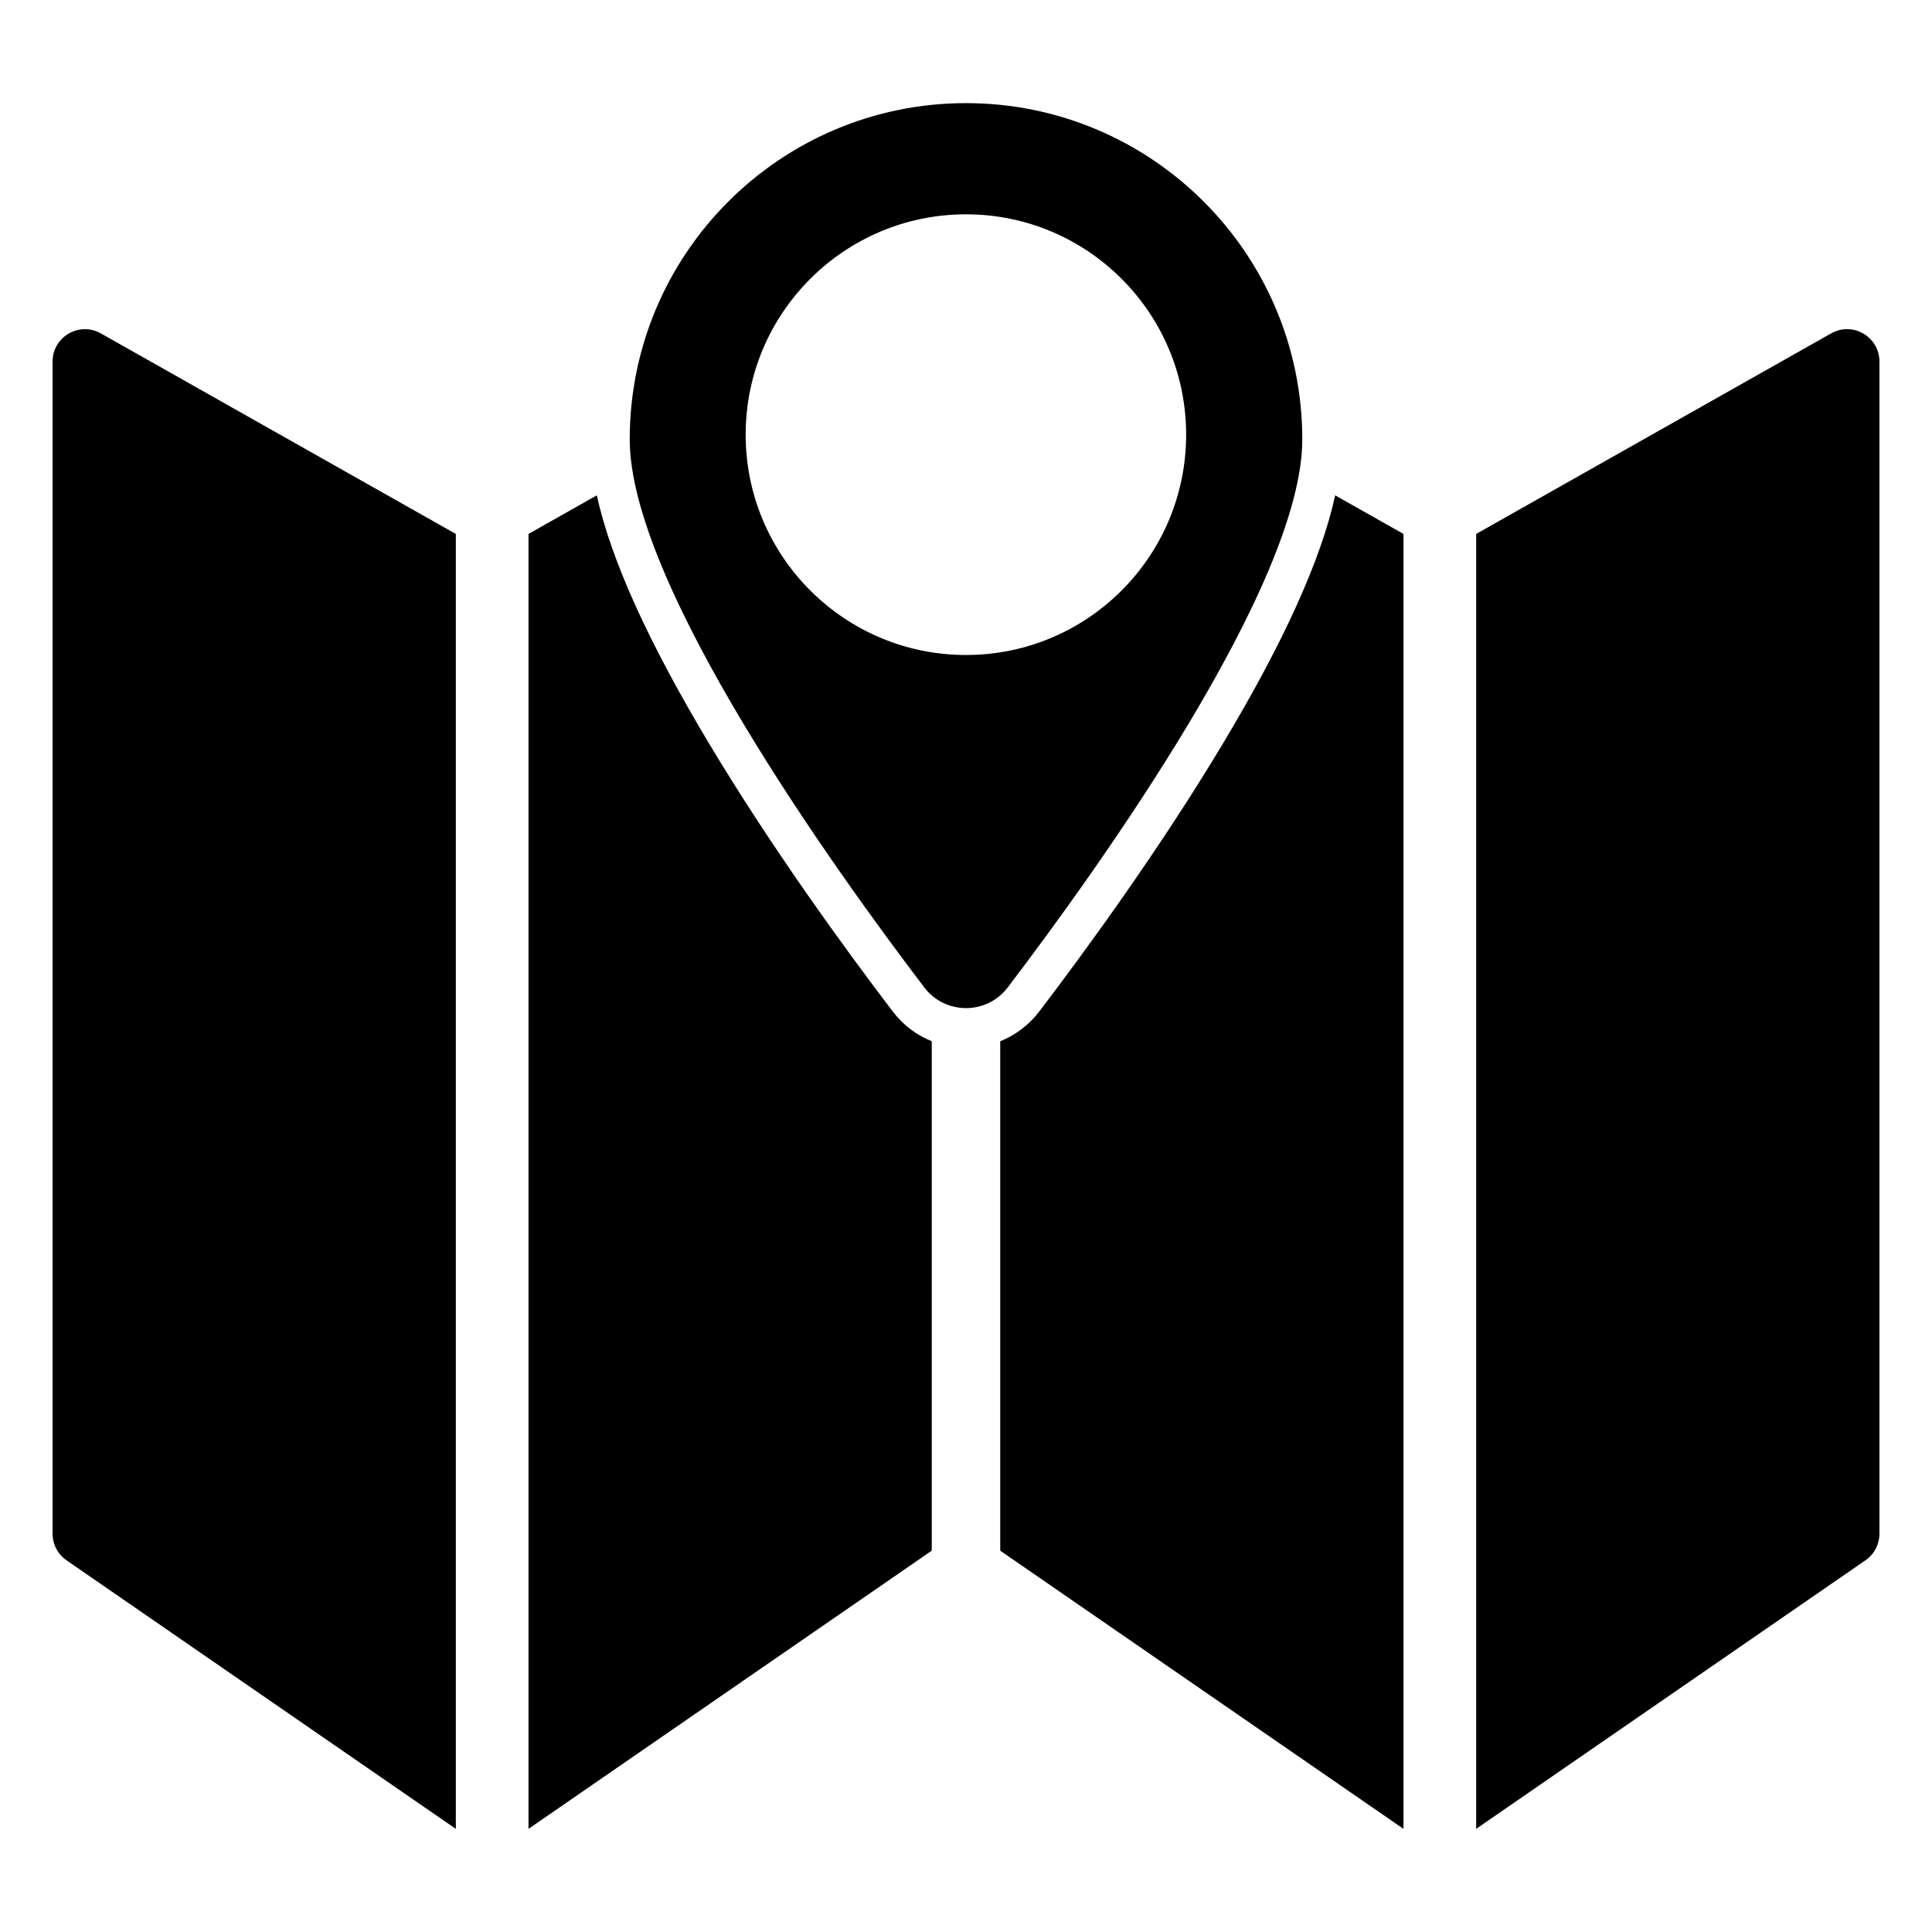
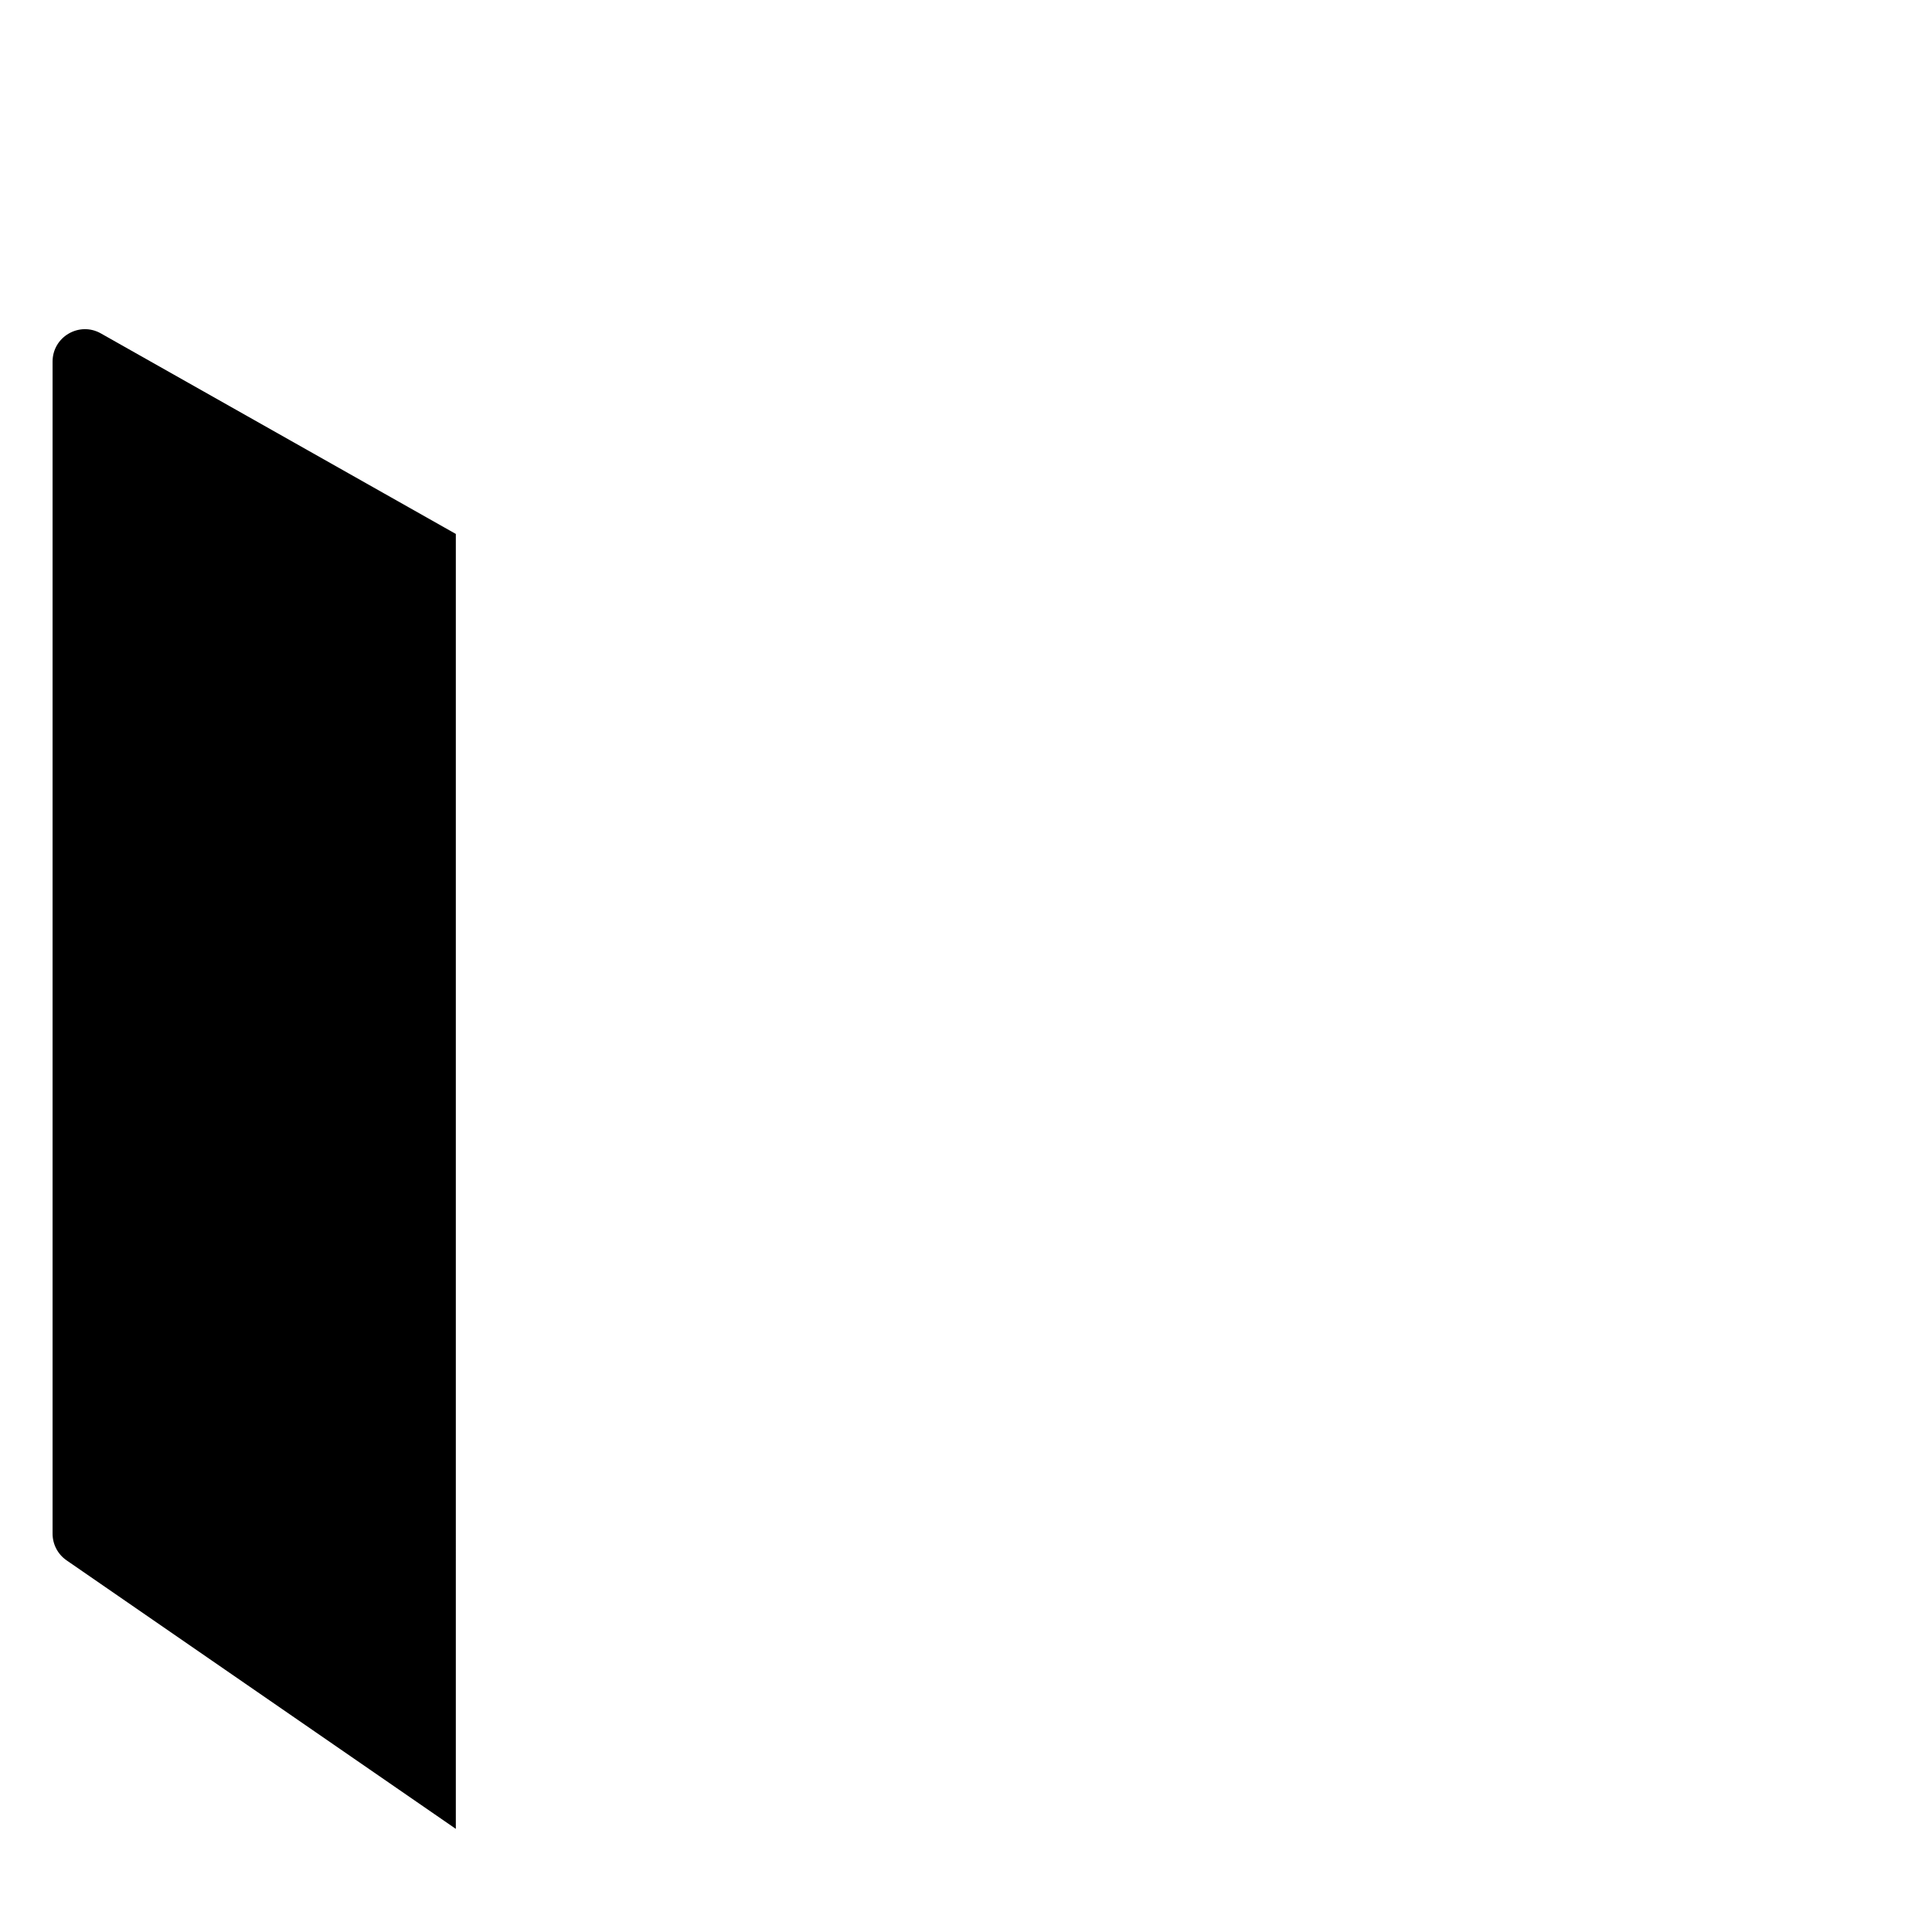
<svg xmlns="http://www.w3.org/2000/svg" fill="#000000" width="800px" height="800px" version="1.1" viewBox="144 144 512 512">
  <g>
-     <path d="m400 171.33c-49.203 0-89.117 39.914-89.117 89.117 0 38.41 54.223 113.92 78.074 145.25 5.574 7.281 16.52 7.281 22.09 0 23.848-31.328 78.074-106.84 78.074-145.25-0.004-49.203-39.918-89.117-89.121-89.117zm0 146.25c-32.234 0-58.391-26.16-58.391-58.391 0-32.234 26.16-58.391 58.391-58.391 32.234 0 58.34 26.156 58.34 58.391s-26.109 58.391-58.34 58.391z" />
    <path d="m264.8 628.67-103.16-71.164c-2.32-1.602-3.707-4.242-3.707-7.062v-310.62c0-6.566 7.078-10.699 12.797-7.469l94.07 53.145z" />
-     <path d="m390.93 419.94v135l-106.87 73.723v-343.17l18.098-10.223c3.785 17.137 13.629 38.871 29.805 65.859 16.41 27.375 35.504 53.684 48.652 70.953 2.731 3.574 6.293 6.25 10.316 7.856z" />
-     <path d="m515.94 285.5v343.17l-106.87-73.723v-135c4.023-1.609 7.594-4.293 10.336-7.875 13.129-17.25 32.223-43.559 48.633-70.934 16.176-26.988 26.02-48.723 29.805-65.859z" />
-     <path d="m638.36 557.5-103.16 71.164 0.004-343.17 94.07-53.145c5.719-3.231 12.797 0.902 12.797 7.469v310.62c0 2.82-1.387 5.461-3.707 7.062z" />
  </g>
</svg>